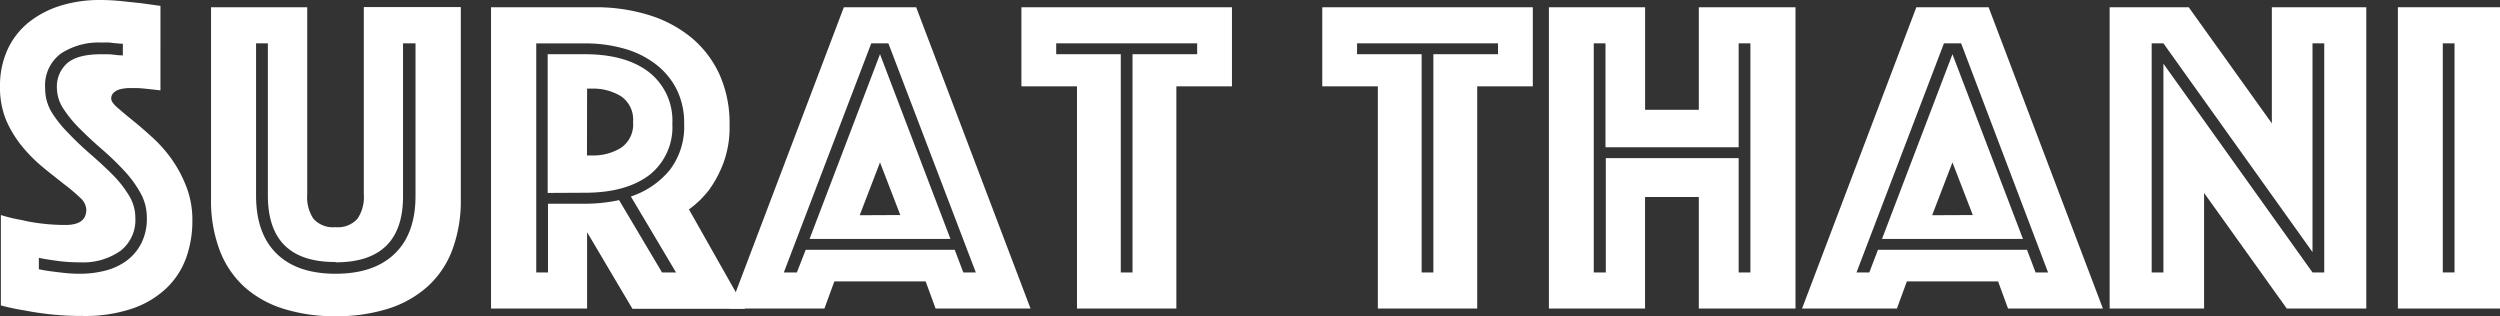
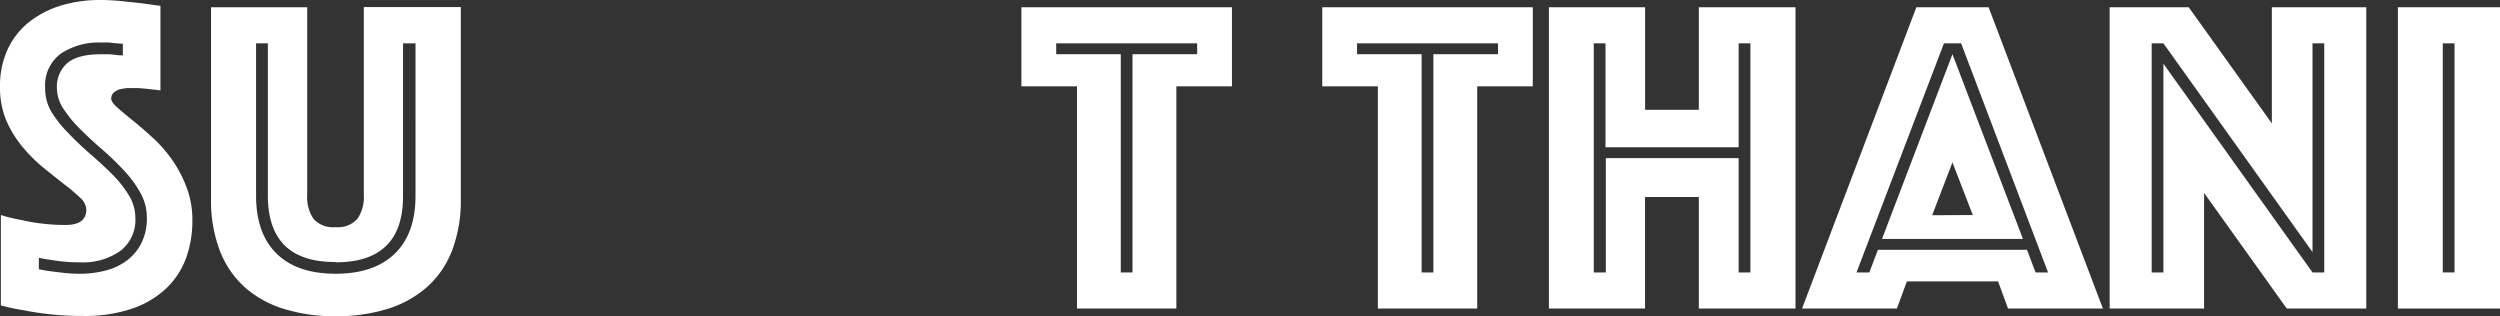
<svg xmlns="http://www.w3.org/2000/svg" viewBox="0 0 400.28 50.63">
  <rect x="0" y="0" width="400.28" height="50.63" fill="#333333" stroke="none" />
  <defs>
    <style>.cls-1{fill:#fff;}</style>
  </defs>
  <title>02_Surat</title>
  <g id="Laag_2" data-name="Laag 2">
    <g id="Laag_1-2" data-name="Laag 1">
      <path class="cls-1" d="M.14,34.43a24.54,24.54,0,0,0,3.33.8,26,26,0,0,0,3.29.57,30.74,30.74,0,0,0,3.73.22q3.33,0,3.33-2.46a2.74,2.74,0,0,0-1-1.91,26.9,26.9,0,0,0-2.57-2.17c-1-.8-2.14-1.68-3.32-2.65a24.28,24.28,0,0,1-3.33-3.32A17.71,17.71,0,0,1,1,19.28a13.63,13.63,0,0,1-1-5.39,13.94,13.94,0,0,1,1.23-6,12.11,12.11,0,0,1,3.4-4.34A15.62,15.62,0,0,1,9.73.9,21.19,21.19,0,0,1,16,0a33.75,33.75,0,0,1,3.47.18l3.11.33,3.11.43V14.47l-1.3-.15-1.31-.14a14.7,14.7,0,0,0-1.52-.08c-.28,0-.65,0-1.08,0a7.91,7.91,0,0,0-1.23.18,2.54,2.54,0,0,0-1,.51,1.25,1.25,0,0,0-.44,1c0,.39.33.87,1,1.45s1.45,1.25,2.39,2,2,1.67,3.11,2.68a21.66,21.66,0,0,1,3.11,3.47,20.16,20.16,0,0,1,2.38,4.41,14.6,14.6,0,0,1,1,5.5,17.49,17.49,0,0,1-1,6,12.77,12.77,0,0,1-3.15,4.84,15,15,0,0,1-5.46,3.26,23.54,23.54,0,0,1-7.88,1.19,47.32,47.32,0,0,1-5.1-.25c-1.57-.17-3-.38-4.16-.62A36.76,36.76,0,0,1,.14,48.9Zm6.08,8.68c.68.14,1.4.27,2.17.36s1.39.18,2.13.25a21.49,21.49,0,0,0,2.28.11,16.1,16.1,0,0,0,3.94-.47,9.88,9.88,0,0,0,3.44-1.55A8,8,0,0,0,22.6,39a8.67,8.67,0,0,0,.91-4.16,8,8,0,0,0-1.05-4,18.19,18.19,0,0,0-2.68-3.62,43.83,43.83,0,0,0-3.47-3.33q-1.84-1.59-3.47-3.22a19.68,19.68,0,0,1-2.68-3.25A6.15,6.15,0,0,1,9.11,14.1a5,5,0,0,1,1.67-4q1.67-1.41,5.35-1.41c.39,0,.78,0,1.19,0s.81.06,1.2.1a8.89,8.89,0,0,0,1.15.08V7a8.46,8.46,0,0,1-1.08-.08c-.34,0-.71-.08-1.12-.11s-.83,0-1.27,0A11,11,0,0,0,9.76,8.57,6.31,6.31,0,0,0,7.23,14.1a7.3,7.3,0,0,0,1,3.8A18.93,18.93,0,0,0,11,21.37c1.08,1.14,2.24,2.23,3.47,3.3s2.39,2.13,3.47,3.21a17.76,17.76,0,0,1,2.68,3.37,6.86,6.86,0,0,1,1.05,3.61,6.26,6.26,0,0,1-2.35,5.28A10.37,10.37,0,0,1,12.8,42a25.65,25.65,0,0,1-4.48-.36c-.73-.09-1.42-.22-2.1-.36Z" />
      <path class="cls-1" d="M53.74,50.63a27.16,27.16,0,0,1-8.24-1.16A16.91,16.91,0,0,1,39.2,46a15.2,15.2,0,0,1-4-5.86,22.38,22.38,0,0,1-1.41-8.31V1.16H49.19v30a6.15,6.15,0,0,0,1,3.87,4.18,4.18,0,0,0,3.51,1.34A4.18,4.18,0,0,0,57.25,35a6.15,6.15,0,0,0,1-3.87v-30H73.78V31.83a22.38,22.38,0,0,1-1.41,8.31A15,15,0,0,1,68.32,46,17.2,17.2,0,0,1,62,49.47,27.23,27.23,0,0,1,53.74,50.63Zm0-8.68Q42.9,42,42.89,31.32V6.94H41V31.32q0,6.07,3.29,9.29t9.44,3.22q6.15,0,9.48-3.22t3.32-9.29V6.94h-2V31.32Q64.59,42,53.74,42Z" />
-       <path class="cls-1" d="M78.62,1.16H95.26a28.63,28.63,0,0,1,8.57,1.23A20,20,0,0,1,110.67,6a16.72,16.72,0,0,1,4.52,5.9A19,19,0,0,1,116.81,20a16.46,16.46,0,0,1-1,6.15,18.62,18.62,0,0,1-2.24,4.2,15.81,15.81,0,0,1-3.26,3.18l9,15.91H101.26L94,37.18V49.4H78.62Zm15,31.46a25.74,25.74,0,0,0,5.5-.58L106,43.62h2.24l-7.23-12.16a13.56,13.56,0,0,0,6.22-4.23,11.4,11.4,0,0,0,2.31-7.41,12,12,0,0,0-1.23-5.57,11.73,11.73,0,0,0-3.36-4,14.86,14.86,0,0,0-5-2.46,22.51,22.51,0,0,0-6.29-.84H85.86V43.62h1.88v-11Zm-5.93-1.73V8.68h5.93q6.58,0,10.31,2.89a9.84,9.84,0,0,1,3.72,8.25A9.74,9.74,0,0,1,104,28q-3.74,2.85-10.31,2.86Zm6.29-6h.8a8.45,8.45,0,0,0,4.66-1.23,4.51,4.51,0,0,0,1.92-4.12,4.51,4.51,0,0,0-1.92-4.12,8.45,8.45,0,0,0-4.66-1.23H94Z" />
-       <path class="cls-1" d="M135.11,1.16h11.58L165,49.4H149.8l-1.59-4.34H133.59L132,49.4H116.81Zm-7.52,42.46L129,40h23.86l1.38,3.62h2l-14-36.68h-2.74l-14,36.68ZM140.9,8.68l11.28,29.58H129.62Zm3.25,25.75L140.9,26l-3.25,8.46Z" />
      <path class="cls-1" d="M172.44,13.82h-8.9V1.16h33.71V13.82h-8.9V49.4H172.44Zm8.89,29.8V8.68h10.35V6.94H169.11V8.68h10.34V43.62Z" />
      <path class="cls-1" d="M220.61,13.82h-8.9V1.16h33.71V13.82h-8.9V49.4H220.61Zm8.89,29.8V8.68h10.35V6.94H217.28V8.68h10.34V43.62Z" />
      <path class="cls-1" d="M248,1.16h15.4V17.58H272V1.16h15.48V49.4H272V31.54h-8.61V49.4H248Zm9.11,42.46V25.32h21.27v18.3h1.88V6.94h-1.88V23.58H257.06V6.94h-1.88V43.62Z" />
      <path class="cls-1" d="M306.83,1.16H318.4L336.7,49.4H321.51l-1.59-4.34H305.31l-1.59,4.34H288.53ZM299.3,43.62,300.68,40h23.87l1.37,3.62h2L314,6.94h-2.75l-14,36.68ZM312.61,8.68,323.9,38.26H301.33Zm3.26,25.75L312.61,26l-3.25,8.46Z" />
      <path class="cls-1" d="M337.78,1.16h12.66l13.31,18.59V1.16h15.12V49.4H366.14L352.9,30.89V49.4H337.78Zm8.61,42.46V10.2l23.87,33.42h1.88V6.94h-1.88V40.36L346.39,6.94h-1.88V43.62Z" />
      <path class="cls-1" d="M383.93,1.16h16.35V49.4H383.93ZM393,43.62V6.94h-1.88V43.62Z" />
    </g>
  </g>
</svg>